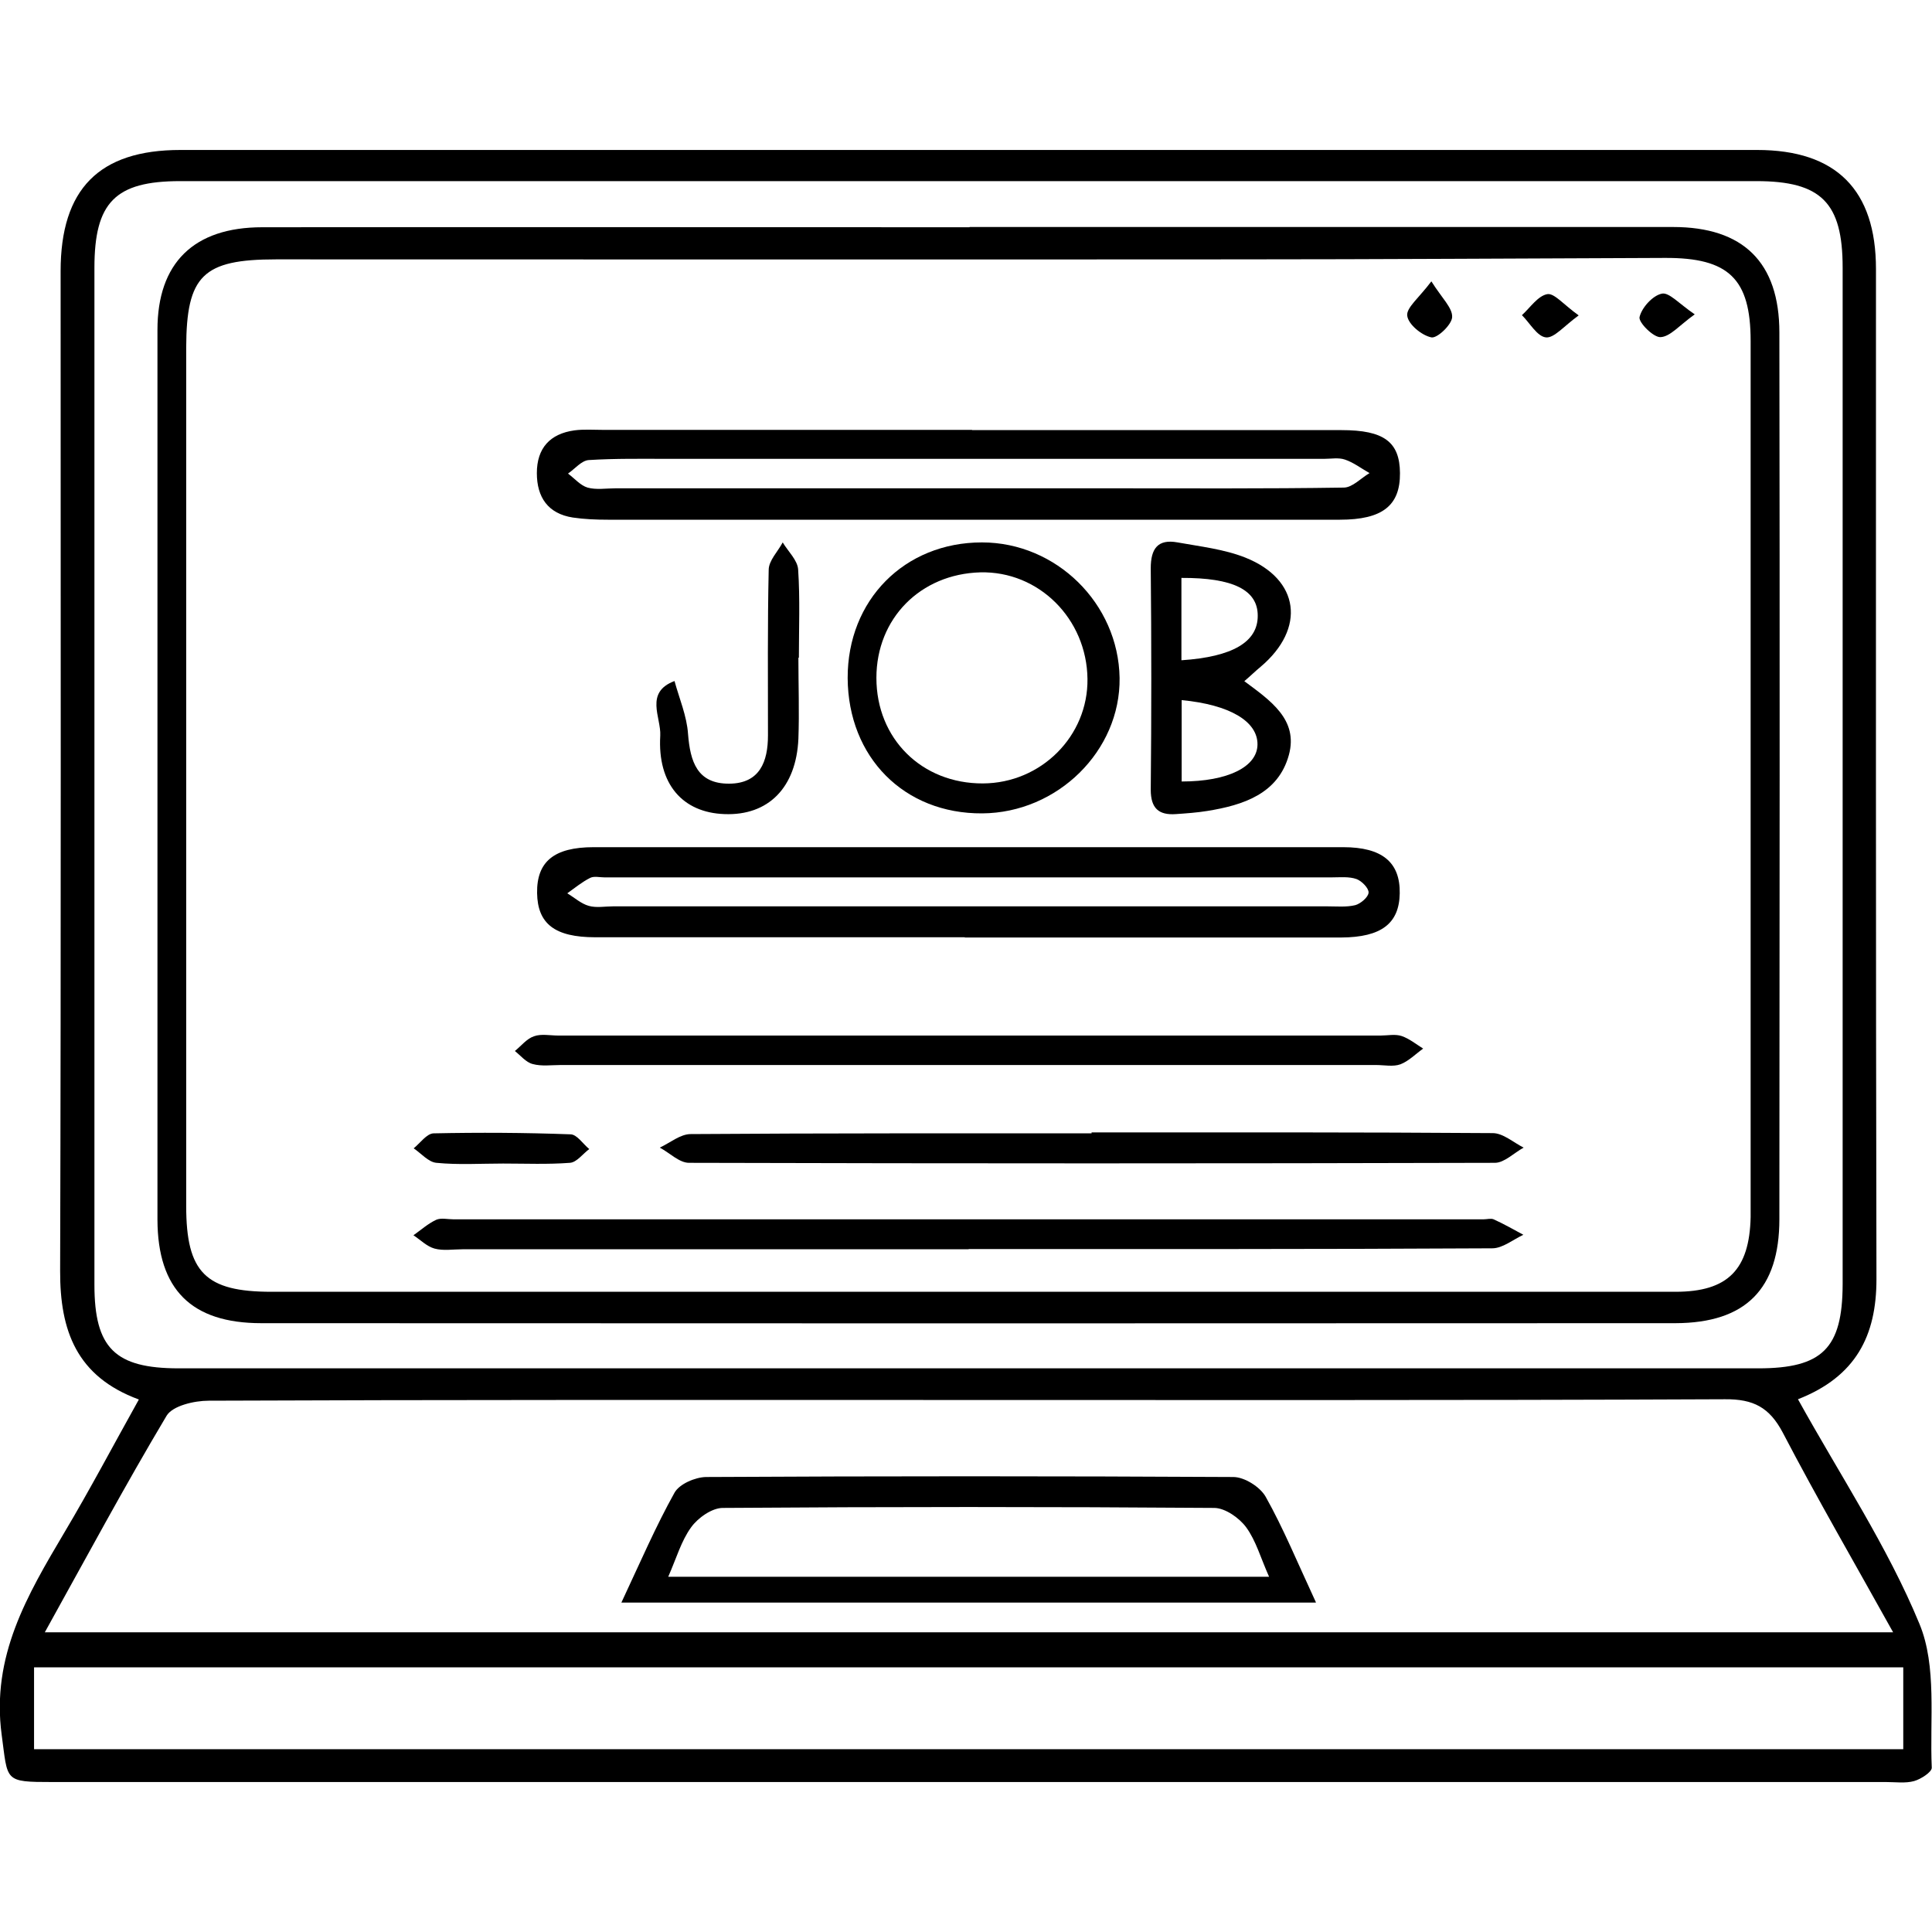
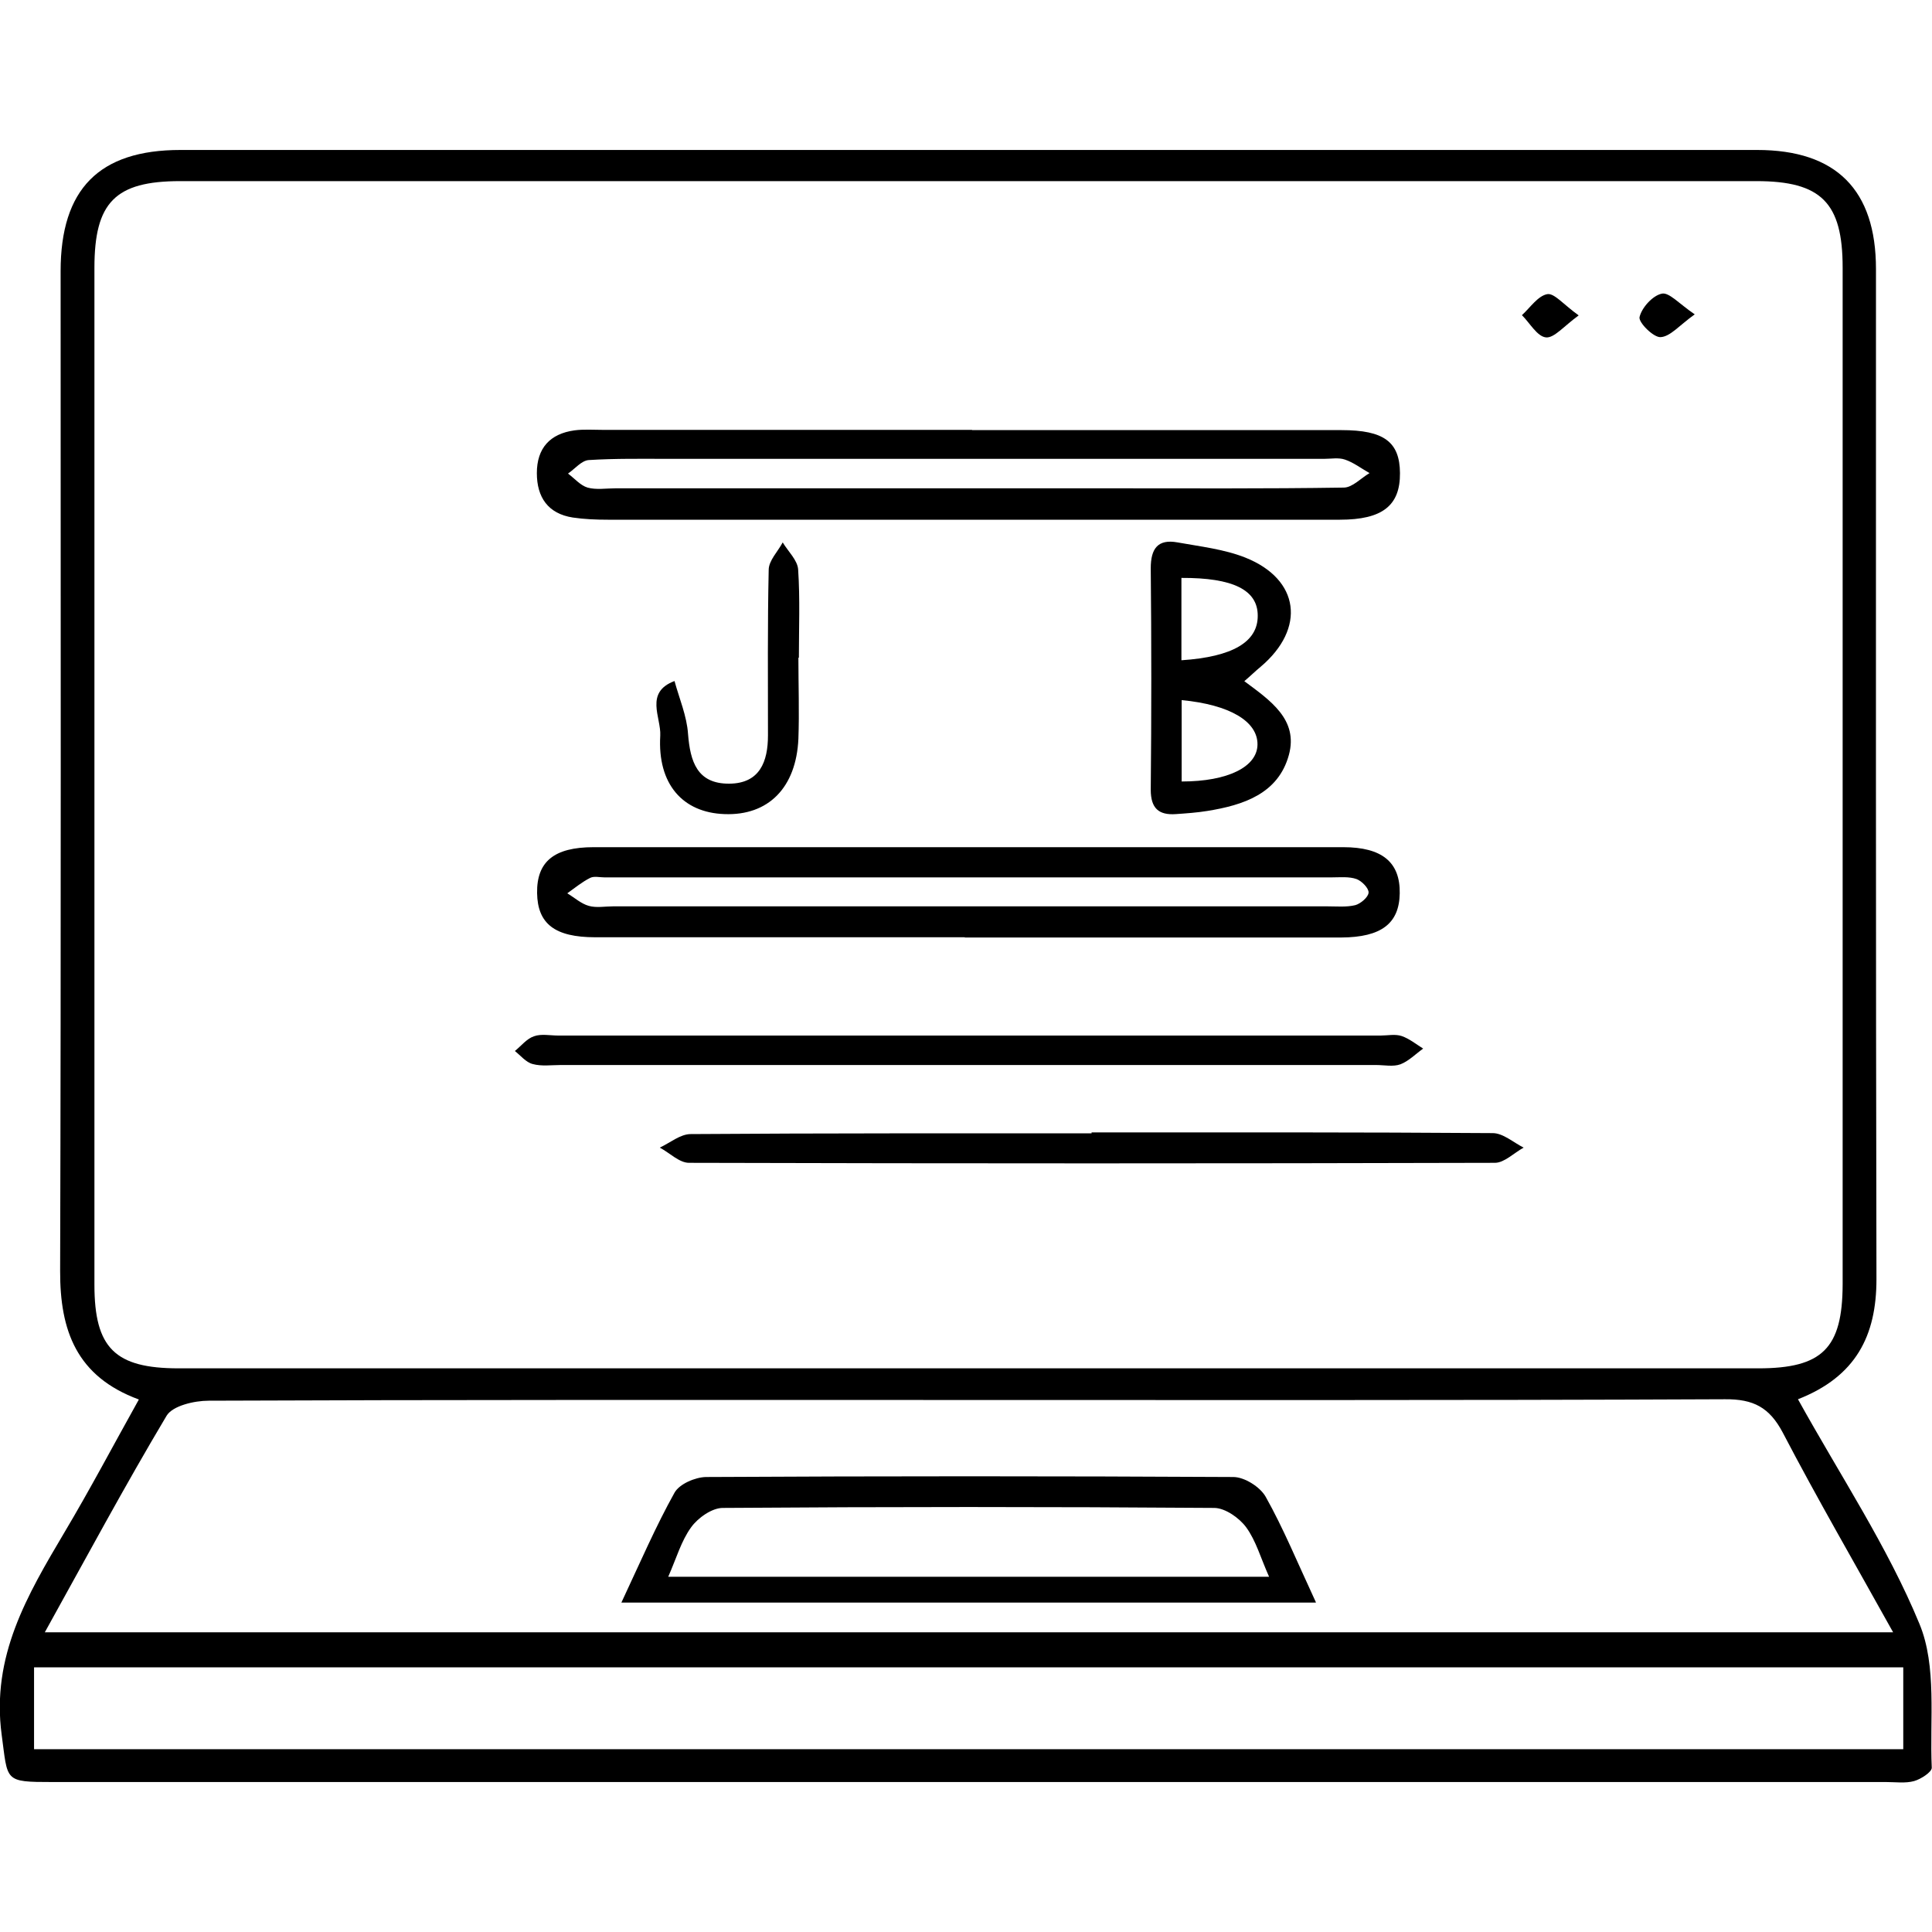
<svg xmlns="http://www.w3.org/2000/svg" id="_レイヤー_2" viewBox="0 0 80 80">
  <defs>
    <style>.cls-1{fill:none;}</style>
  </defs>
  <g id="_レイヤー_1-2">
    <rect class="cls-1" width="80" height="80" />
    <path d="M74.45,57.94c1.75,3.16,3.71,6.1,5.03,9.3.73,1.76.42,3.96.51,5.96,0,.18-.45.47-.73.55-.36.1-.77.04-1.16.04-25.31,0-50.62,0-75.93,0-2.02,0-1.84-.03-2.1-1.95-.44-3.26,1.06-5.79,2.6-8.39,1.06-1.78,2.03-3.62,3.08-5.5-2.58-.95-3.27-2.85-3.26-5.33.04-13.8.02-27.59.02-41.39,0-3.4,1.59-5.02,4.96-5.02,21.76,0,43.53,0,65.29,0,3.27,0,4.92,1.65,4.92,4.93,0,13.94-.01,27.88.02,41.83,0,2.34-.85,4.03-3.25,4.97ZM1.84,67.59h76.55c-1.59-2.86-3.14-5.53-4.57-8.27-.55-1.04-1.21-1.39-2.39-1.38-11.27.05-22.53.03-33.8.03-9.66,0-19.33-.01-28.99.03-.6,0-1.49.21-1.74.62-1.73,2.9-3.33,5.88-5.05,8.98ZM40.03,56.66c10.93,0,21.85,0,32.78,0,2.65,0,3.48-.83,3.49-3.47,0-14.04,0-28.07,0-42.11,0-2.69-.89-3.58-3.57-3.58-21.76,0-43.51,0-65.27,0-2.69,0-3.55.88-3.55,3.59,0,14.04,0,28.07,0,42.11,0,2.62.85,3.46,3.49,3.46,10.88,0,21.76,0,32.64,0ZM78.81,69.04H1.41v3.39h77.4v-3.39Z" />
    <path d="M54.48,66.36h-28.75c.8-1.71,1.43-3.17,2.2-4.55.2-.36.85-.64,1.3-.65,7.28-.04,14.56-.04,21.84,0,.46,0,1.11.41,1.34.82.73,1.3,1.3,2.69,2.08,4.37ZM52.55,65.29c-.35-.78-.54-1.49-.95-2.05-.29-.39-.86-.79-1.31-.8-6.79-.05-13.57-.05-20.36,0-.45,0-1.03.41-1.31.8-.41.56-.61,1.28-.95,2.05h24.89Z" />
-     <path d="M40.15,9.4c9.71,0,19.42,0,29.13,0,2.9,0,4.4,1.46,4.4,4.37.02,12.24.01,24.47,0,36.71,0,2.9-1.4,4.3-4.3,4.31-19.52.01-39.04.01-58.56,0-2.9,0-4.29-1.4-4.3-4.28,0-12.28,0-24.57,0-36.85,0-2.77,1.5-4.25,4.34-4.25,9.76-.01,19.52,0,29.28,0ZM39.95,53.49c9.81,0,19.62,0,29.43,0,2.17,0,3.06-.92,3.11-3.09,0-.24,0-.49,0-.73,0-11.85,0-23.7,0-35.55,0-2.58-.91-3.45-3.54-3.44-5.92.02-11.84.06-17.75.06-13.26.01-26.52,0-39.77,0-3.03,0-3.71.67-3.72,3.65,0,11.85,0,23.7,0,35.55,0,2.75.8,3.55,3.53,3.55,9.57,0,19.14,0,28.7,0Z" />
    <path d="M40.25,17.81c5.1,0,10.2,0,15.3,0,1.76,0,2.41.49,2.42,1.78.01,1.34-.72,1.93-2.49,1.93-10.1,0-20.21,0-30.31,0-.48,0-.98-.02-1.45-.09-1.03-.16-1.49-.84-1.49-1.84,0-1.03.54-1.63,1.56-1.77.38-.05.78-.02,1.16-.02,5.1,0,10.2,0,15.3,0h0ZM40.05,20.22c1.94,0,3.88,0,5.83,0,3.25,0,6.51.02,9.76-.03.36,0,.71-.39,1.07-.6-.34-.19-.66-.44-1.02-.56-.26-.09-.58-.03-.87-.03-9.03,0-18.06,0-27.09,0-1.12,0-2.24-.02-3.35.05-.3.02-.57.36-.86.56.27.2.51.49.81.58.36.1.77.03,1.16.03,4.85,0,9.71,0,14.56,0Z" />
    <path d="M39.95,38.81c-5.1,0-10.2,0-15.3,0-1.68,0-2.39-.56-2.41-1.83-.02-1.3.7-1.9,2.34-1.9,10.35,0,20.69,0,31.04,0,1.62,0,2.36.63,2.34,1.91-.02,1.25-.76,1.82-2.42,1.83-5.2,0-10.4,0-15.59,0ZM40.11,37.53c4.95,0,9.9,0,14.85,0,.39,0,.79.04,1.16-.05.22-.06.54-.33.55-.52.01-.18-.28-.48-.5-.56-.31-.11-.67-.07-1.01-.07-10.05,0-20.1,0-30.14,0-.19,0-.42-.06-.58.02-.34.17-.64.42-.95.64.3.18.57.43.89.52.31.09.67.02,1.01.02,4.9,0,9.81,0,14.71,0Z" />
-     <path d="M40.11,51.73c-6.99,0-13.97,0-20.96,0-.39,0-.8.07-1.16-.03-.32-.09-.58-.36-.87-.55.31-.22.6-.48.94-.64.2-.09.48-.02.72-.02,14.21,0,28.43,0,42.64,0,.15,0,.31-.05.43,0,.42.19.82.42,1.23.64-.43.2-.86.56-1.29.56-7.23.04-14.46.03-21.68.03Z" />
    <path d="M39.95,44.1c-5.58,0-11.16,0-16.73,0-.39,0-.79.06-1.16-.04-.28-.07-.5-.35-.74-.54.26-.21.49-.51.79-.61.3-.11.67-.03,1.01-.03,11.35,0,22.7,0,34.05,0,.29,0,.6-.07.87.02.32.11.6.34.89.52-.31.22-.6.52-.94.65-.3.11-.67.03-1.01.03-5.68,0-11.35,0-17.03,0Z" />
    <path d="M45.2,46.89c5.54,0,11.07-.01,16.61.03.43,0,.86.39,1.28.6-.4.22-.8.63-1.19.63-11.12.03-22.25.03-33.37,0-.4,0-.8-.41-1.21-.63.43-.2.85-.56,1.28-.56,5.53-.04,11.07-.03,16.6-.03,0-.02,0-.03,0-.05Z" />
-     <path d="M35.1,28.08c-.01-3.23,2.35-5.62,5.56-5.62,3.08,0,5.65,2.53,5.7,5.61.04,3.02-2.57,5.59-5.69,5.61-3.23.02-5.55-2.32-5.57-5.6ZM40.7,32.44c2.41-.01,4.36-1.96,4.33-4.33-.03-2.49-2.02-4.47-4.44-4.41-2.48.07-4.3,1.91-4.3,4.37,0,2.52,1.88,4.38,4.41,4.37Z" />
    <path d="M51.53,28.21c1.06.79,2.24,1.58,1.84,3.05-.44,1.61-1.89,2.08-3.38,2.32-.43.07-.87.1-1.3.13-.71.05-1.04-.24-1.04-1.01.03-3.06.03-6.11,0-9.17,0-.81.29-1.22,1.11-1.07.94.17,1.93.28,2.81.63,2.25.9,2.51,2.93.63,4.52-.22.18-.42.38-.68.6ZM48.92,27.34c2.12-.14,3.17-.76,3.16-1.85,0-1.06-1.02-1.57-3.16-1.56v3.41ZM48.93,28.99v3.37c1.92,0,3.13-.61,3.14-1.53.01-.96-1.15-1.65-3.14-1.84Z" />
    <path d="M33.06,27.24c0,1.12.04,2.24,0,3.35-.09,2.03-1.25,3.19-3.06,3.12-1.73-.06-2.78-1.24-2.66-3.25.04-.75-.66-1.79.59-2.26.2.73.51,1.45.56,2.19.09,1.15.38,2.07,1.71,2.06,1.26-.01,1.6-.91,1.6-2,0-2.28-.02-4.57.03-6.85,0-.39.38-.76.58-1.14.22.37.62.74.64,1.13.08,1.21.03,2.43.03,3.64Z" />
-     <path d="M20.83,48.18c-.92,0-1.85.06-2.76-.03-.33-.03-.63-.39-.94-.6.27-.22.54-.61.82-.62,1.89-.04,3.78-.03,5.67.04.27,0,.52.4.78.61-.27.2-.52.55-.8.57-.92.07-1.84.03-2.76.03Z" />
    <path d="M70.17,13.02c-.64.46-1.01.92-1.41.94-.29.02-.92-.61-.87-.83.09-.39.54-.89.92-.97.3-.07.72.42,1.37.86Z" />
-     <path d="M59.27,11.65c.44.7.88,1.1.86,1.48-.01.31-.62.89-.86.84-.4-.08-.96-.54-1-.9-.04-.33.49-.74,1-1.42Z" />
    <path d="M65.37,13.06c-.62.45-1.02.95-1.36.91-.36-.04-.66-.59-.99-.92.34-.31.66-.8,1.05-.87.29-.05.67.43,1.3.88Z" />
  </g>
</svg>